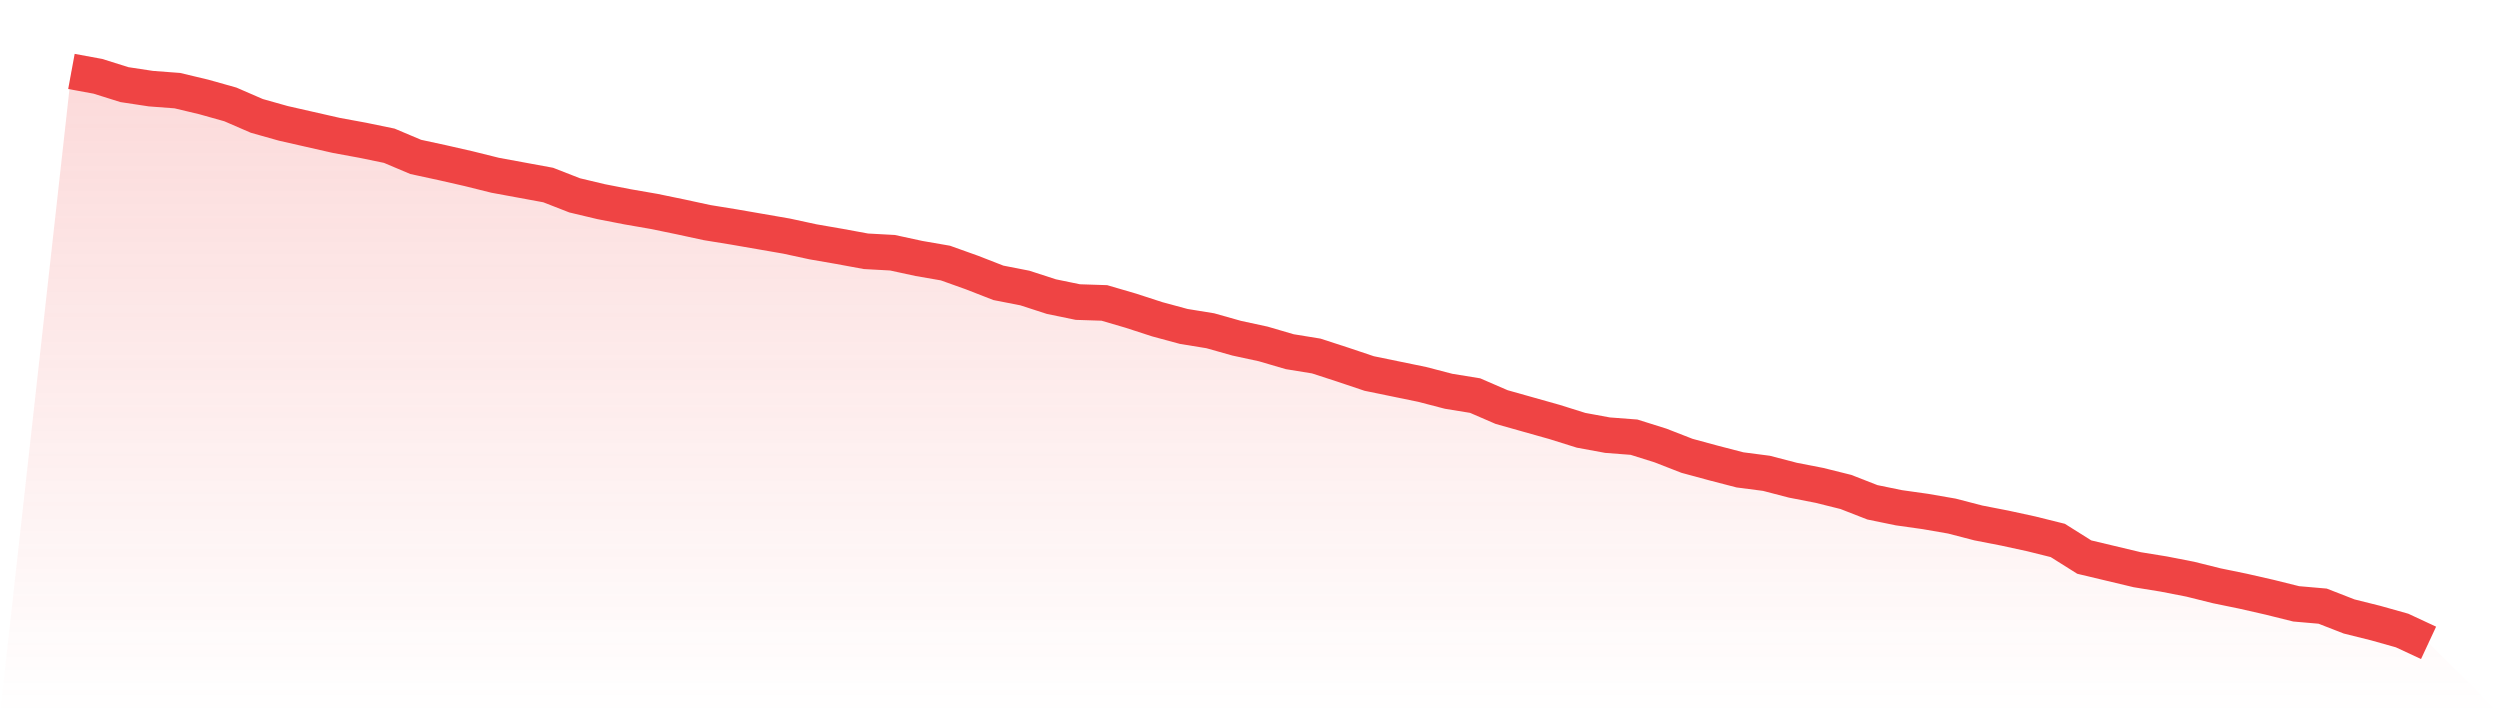
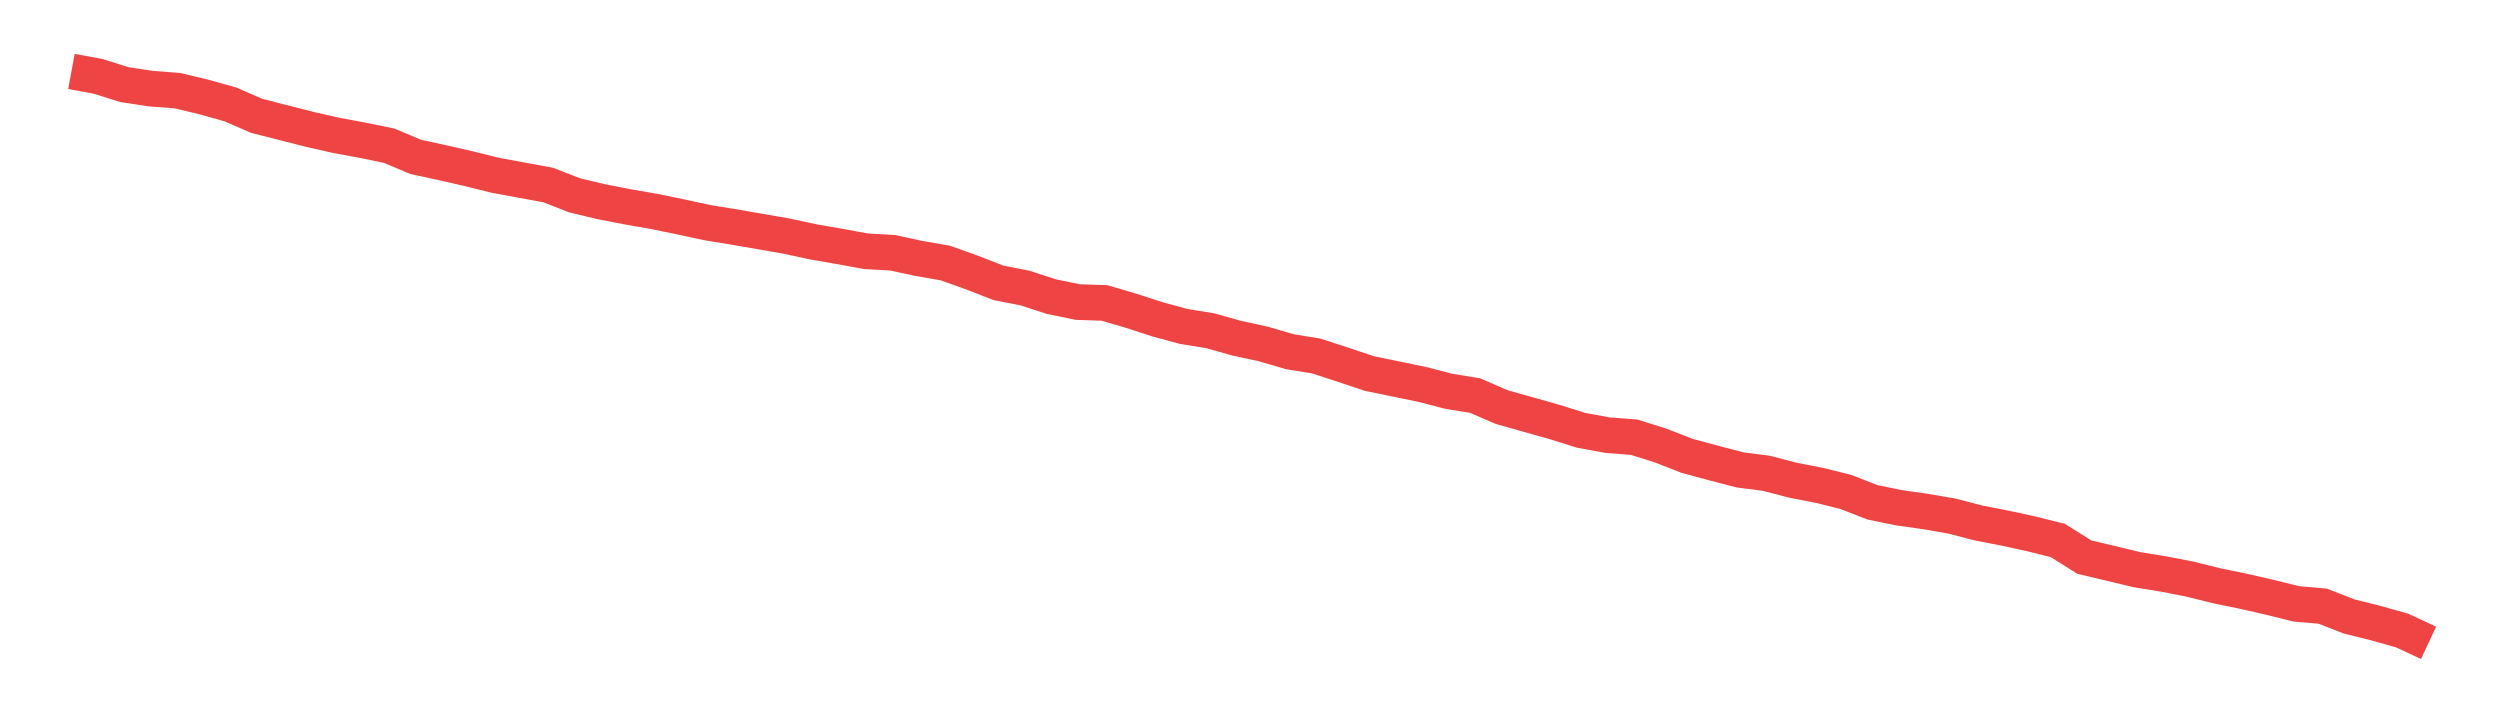
<svg xmlns="http://www.w3.org/2000/svg" viewBox="0 0 140 40">
  <defs>
    <linearGradient id="gradient" x1="0" x2="0" y1="0" y2="1">
      <stop offset="0%" stop-color="#ef4444" stop-opacity="0.2" />
      <stop offset="100%" stop-color="#ef4444" stop-opacity="0" />
    </linearGradient>
  </defs>
-   <path d="M4,4 L4,4 L5.483,4.273 L6.966,4.739 L8.449,4.964 L9.933,5.076 L11.416,5.43 L12.899,5.847 L14.382,6.49 L15.865,6.908 L17.348,7.245 L18.831,7.582 L20.315,7.855 L21.798,8.161 L23.281,8.787 L24.764,9.108 L26.247,9.446 L27.73,9.815 L29.213,10.088 L30.697,10.361 L32.18,10.94 L33.663,11.293 L35.146,11.582 L36.629,11.839 L38.112,12.145 L39.596,12.466 L41.079,12.707 L42.562,12.964 L44.045,13.221 L45.528,13.542 L47.011,13.799 L48.494,14.072 L49.978,14.153 L51.461,14.474 L52.944,14.731 L54.427,15.261 L55.91,15.839 L57.393,16.129 L58.876,16.61 L60.36,16.916 L61.843,16.964 L63.326,17.398 L64.809,17.88 L66.292,18.281 L67.775,18.522 L69.258,18.94 L70.742,19.261 L72.225,19.695 L73.708,19.936 L75.191,20.418 L76.674,20.916 L78.157,21.221 L79.64,21.526 L81.124,21.912 L82.607,22.153 L84.09,22.795 L85.573,23.213 L87.056,23.631 L88.539,24.096 L90.022,24.369 L91.506,24.482 L92.989,24.948 L94.472,25.526 L95.955,25.928 L97.438,26.313 L98.921,26.506 L100.404,26.892 L101.888,27.181 L103.371,27.55 L104.854,28.129 L106.337,28.434 L107.82,28.643 L109.303,28.9 L110.787,29.285 L112.27,29.574 L113.753,29.896 L115.236,30.265 L116.719,31.197 L118.202,31.55 L119.685,31.904 L121.169,32.145 L122.652,32.434 L124.135,32.803 L125.618,33.108 L127.101,33.446 L128.584,33.815 L130.067,33.944 L131.551,34.522 L133.034,34.892 L134.517,35.309 L136,36 L140,40 L0,40 z" fill="url(#gradient)" />
-   <path d="M4,4 L4,4 L5.483,4.273 L6.966,4.739 L8.449,4.964 L9.933,5.076 L11.416,5.43 L12.899,5.847 L14.382,6.49 L15.865,6.908 L17.348,7.245 L18.831,7.582 L20.315,7.855 L21.798,8.161 L23.281,8.787 L24.764,9.108 L26.247,9.446 L27.73,9.815 L29.213,10.088 L30.697,10.361 L32.18,10.94 L33.663,11.293 L35.146,11.582 L36.629,11.839 L38.112,12.145 L39.596,12.466 L41.079,12.707 L42.562,12.964 L44.045,13.221 L45.528,13.542 L47.011,13.799 L48.494,14.072 L49.978,14.153 L51.461,14.474 L52.944,14.731 L54.427,15.261 L55.91,15.839 L57.393,16.129 L58.876,16.61 L60.36,16.916 L61.843,16.964 L63.326,17.398 L64.809,17.88 L66.292,18.281 L67.775,18.522 L69.258,18.94 L70.742,19.261 L72.225,19.695 L73.708,19.936 L75.191,20.418 L76.674,20.916 L78.157,21.221 L79.64,21.526 L81.124,21.912 L82.607,22.153 L84.09,22.795 L85.573,23.213 L87.056,23.631 L88.539,24.096 L90.022,24.369 L91.506,24.482 L92.989,24.948 L94.472,25.526 L95.955,25.928 L97.438,26.313 L98.921,26.506 L100.404,26.892 L101.888,27.181 L103.371,27.55 L104.854,28.129 L106.337,28.434 L107.82,28.643 L109.303,28.9 L110.787,29.285 L112.27,29.574 L113.753,29.896 L115.236,30.265 L116.719,31.197 L118.202,31.55 L119.685,31.904 L121.169,32.145 L122.652,32.434 L124.135,32.803 L125.618,33.108 L127.101,33.446 L128.584,33.815 L130.067,33.944 L131.551,34.522 L133.034,34.892 L134.517,35.309 L136,36" fill="none" stroke="#ef4444" stroke-width="2" />
+   <path d="M4,4 L4,4 L5.483,4.273 L6.966,4.739 L8.449,4.964 L9.933,5.076 L11.416,5.43 L12.899,5.847 L14.382,6.49 L17.348,7.245 L18.831,7.582 L20.315,7.855 L21.798,8.161 L23.281,8.787 L24.764,9.108 L26.247,9.446 L27.73,9.815 L29.213,10.088 L30.697,10.361 L32.18,10.94 L33.663,11.293 L35.146,11.582 L36.629,11.839 L38.112,12.145 L39.596,12.466 L41.079,12.707 L42.562,12.964 L44.045,13.221 L45.528,13.542 L47.011,13.799 L48.494,14.072 L49.978,14.153 L51.461,14.474 L52.944,14.731 L54.427,15.261 L55.91,15.839 L57.393,16.129 L58.876,16.61 L60.36,16.916 L61.843,16.964 L63.326,17.398 L64.809,17.88 L66.292,18.281 L67.775,18.522 L69.258,18.94 L70.742,19.261 L72.225,19.695 L73.708,19.936 L75.191,20.418 L76.674,20.916 L78.157,21.221 L79.64,21.526 L81.124,21.912 L82.607,22.153 L84.09,22.795 L85.573,23.213 L87.056,23.631 L88.539,24.096 L90.022,24.369 L91.506,24.482 L92.989,24.948 L94.472,25.526 L95.955,25.928 L97.438,26.313 L98.921,26.506 L100.404,26.892 L101.888,27.181 L103.371,27.55 L104.854,28.129 L106.337,28.434 L107.82,28.643 L109.303,28.9 L110.787,29.285 L112.27,29.574 L113.753,29.896 L115.236,30.265 L116.719,31.197 L118.202,31.55 L119.685,31.904 L121.169,32.145 L122.652,32.434 L124.135,32.803 L125.618,33.108 L127.101,33.446 L128.584,33.815 L130.067,33.944 L131.551,34.522 L133.034,34.892 L134.517,35.309 L136,36" fill="none" stroke="#ef4444" stroke-width="2" />
</svg>